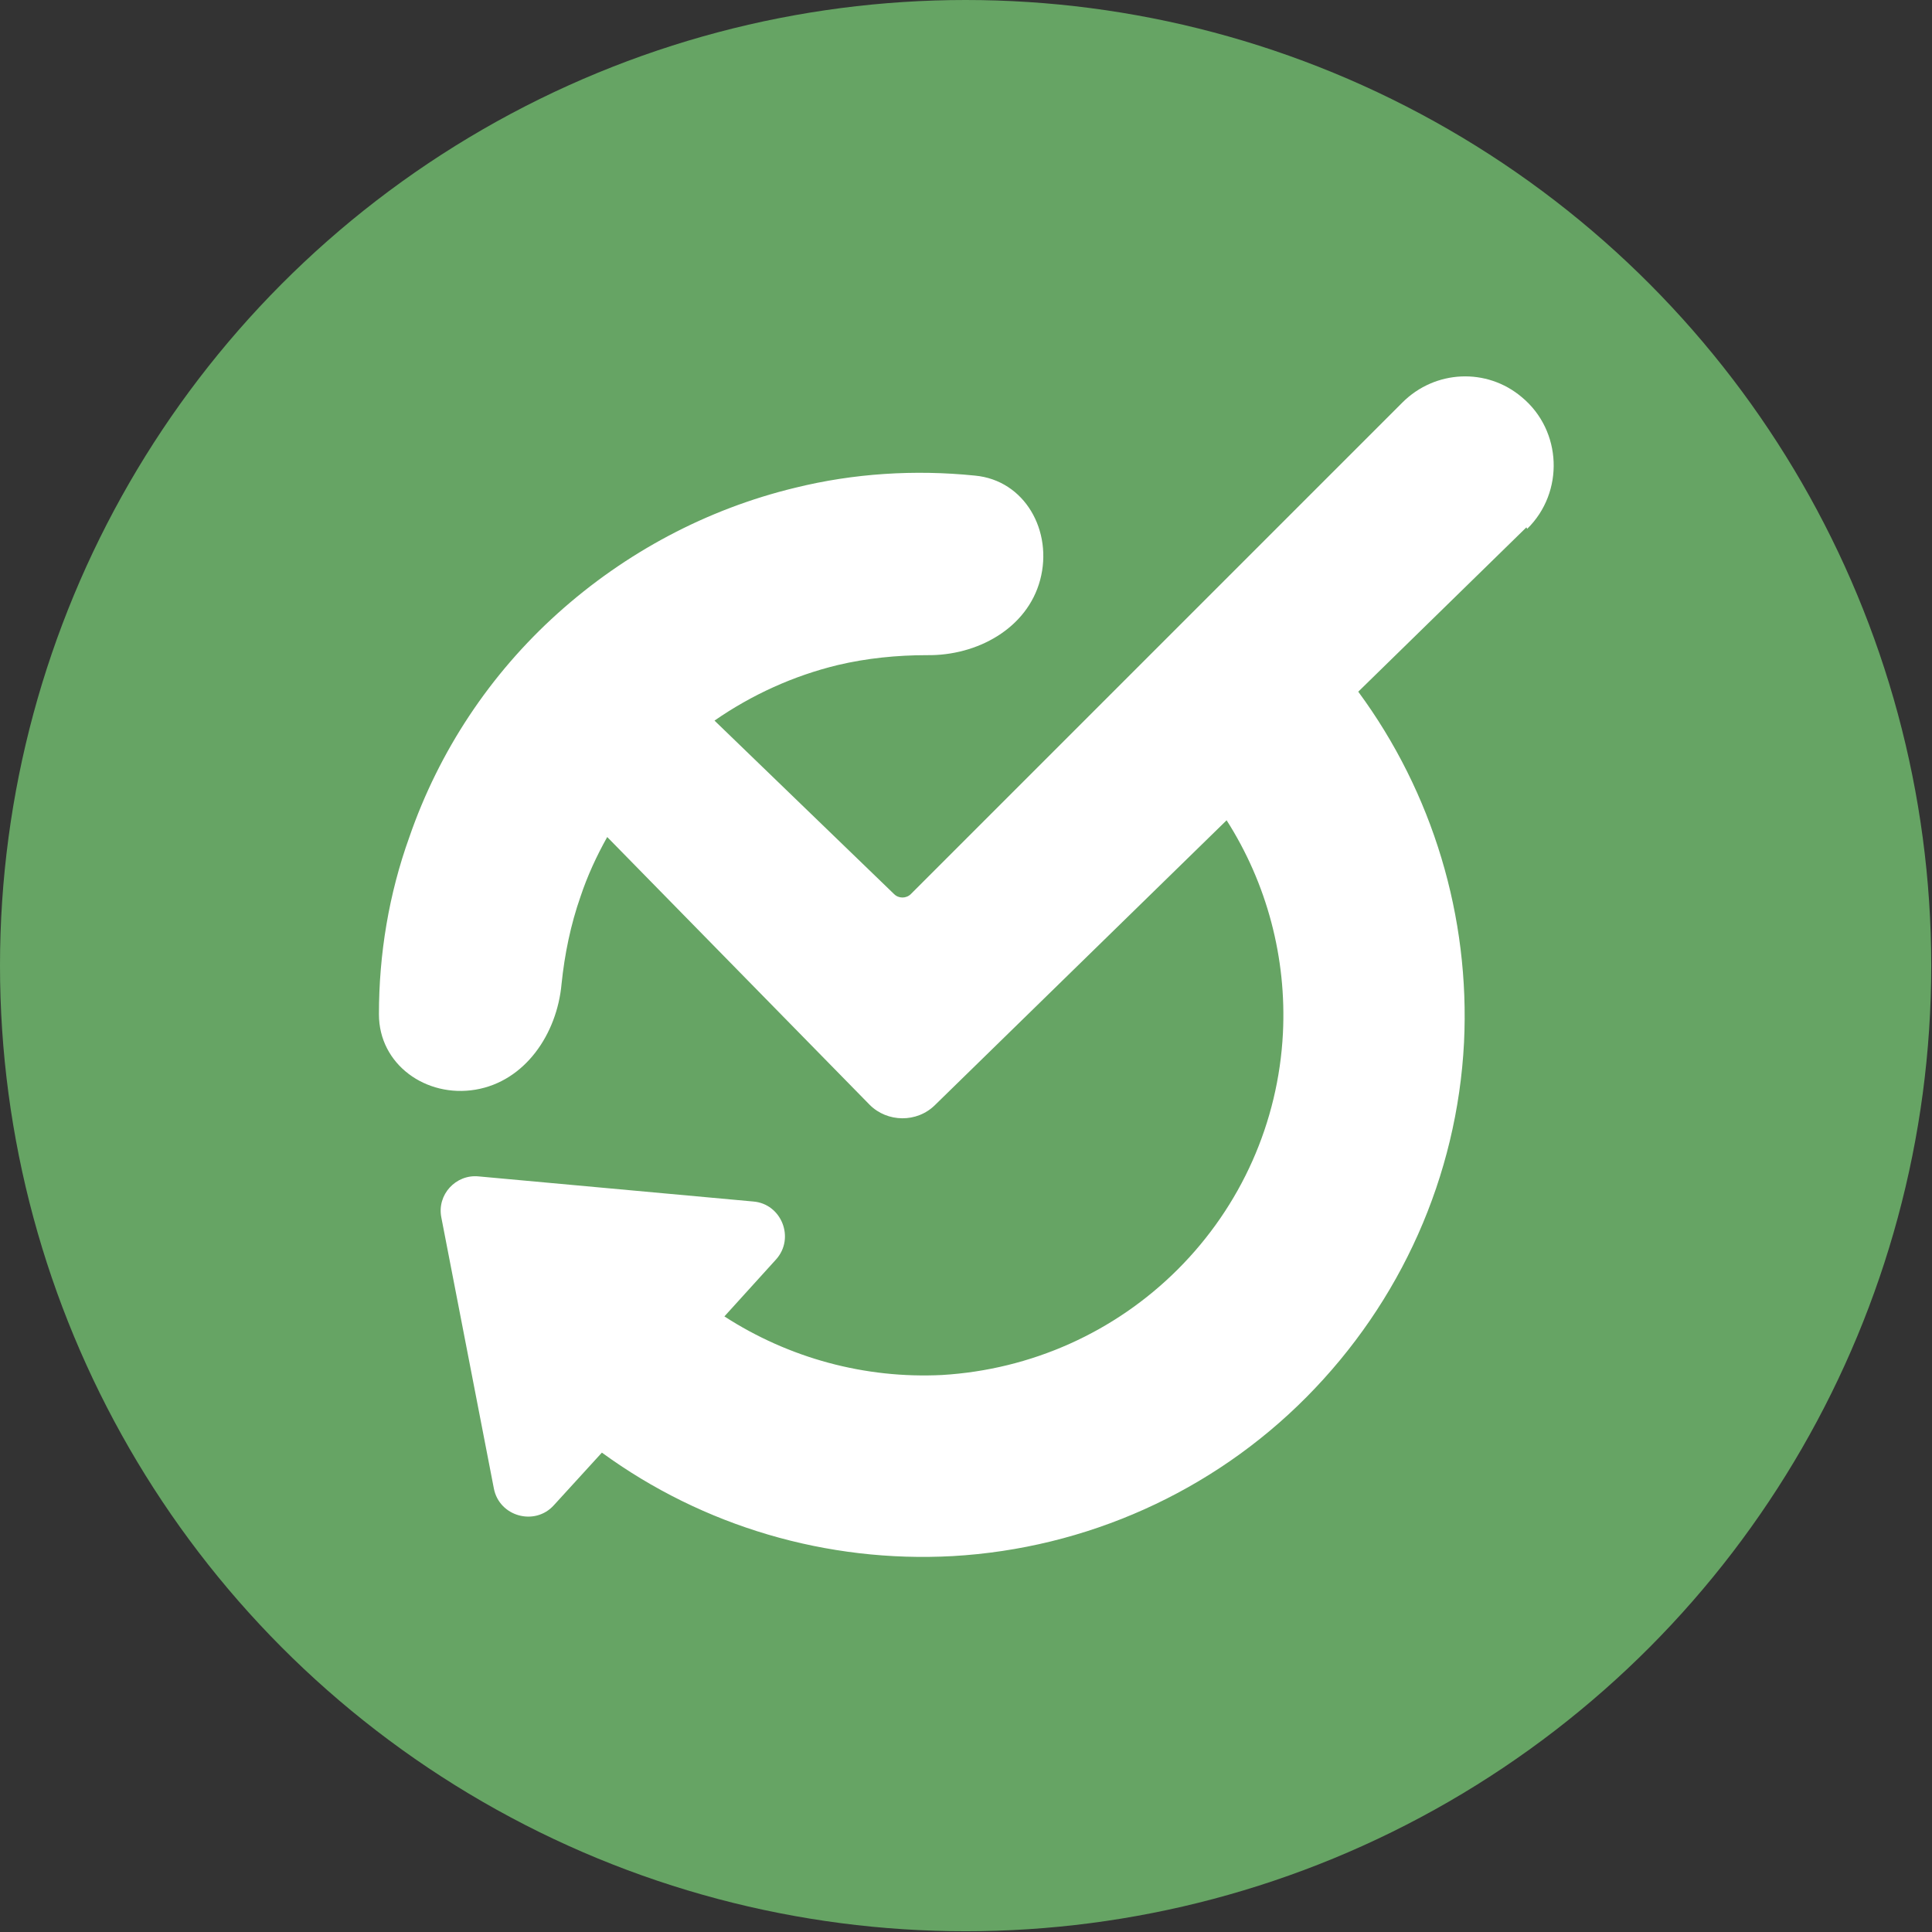
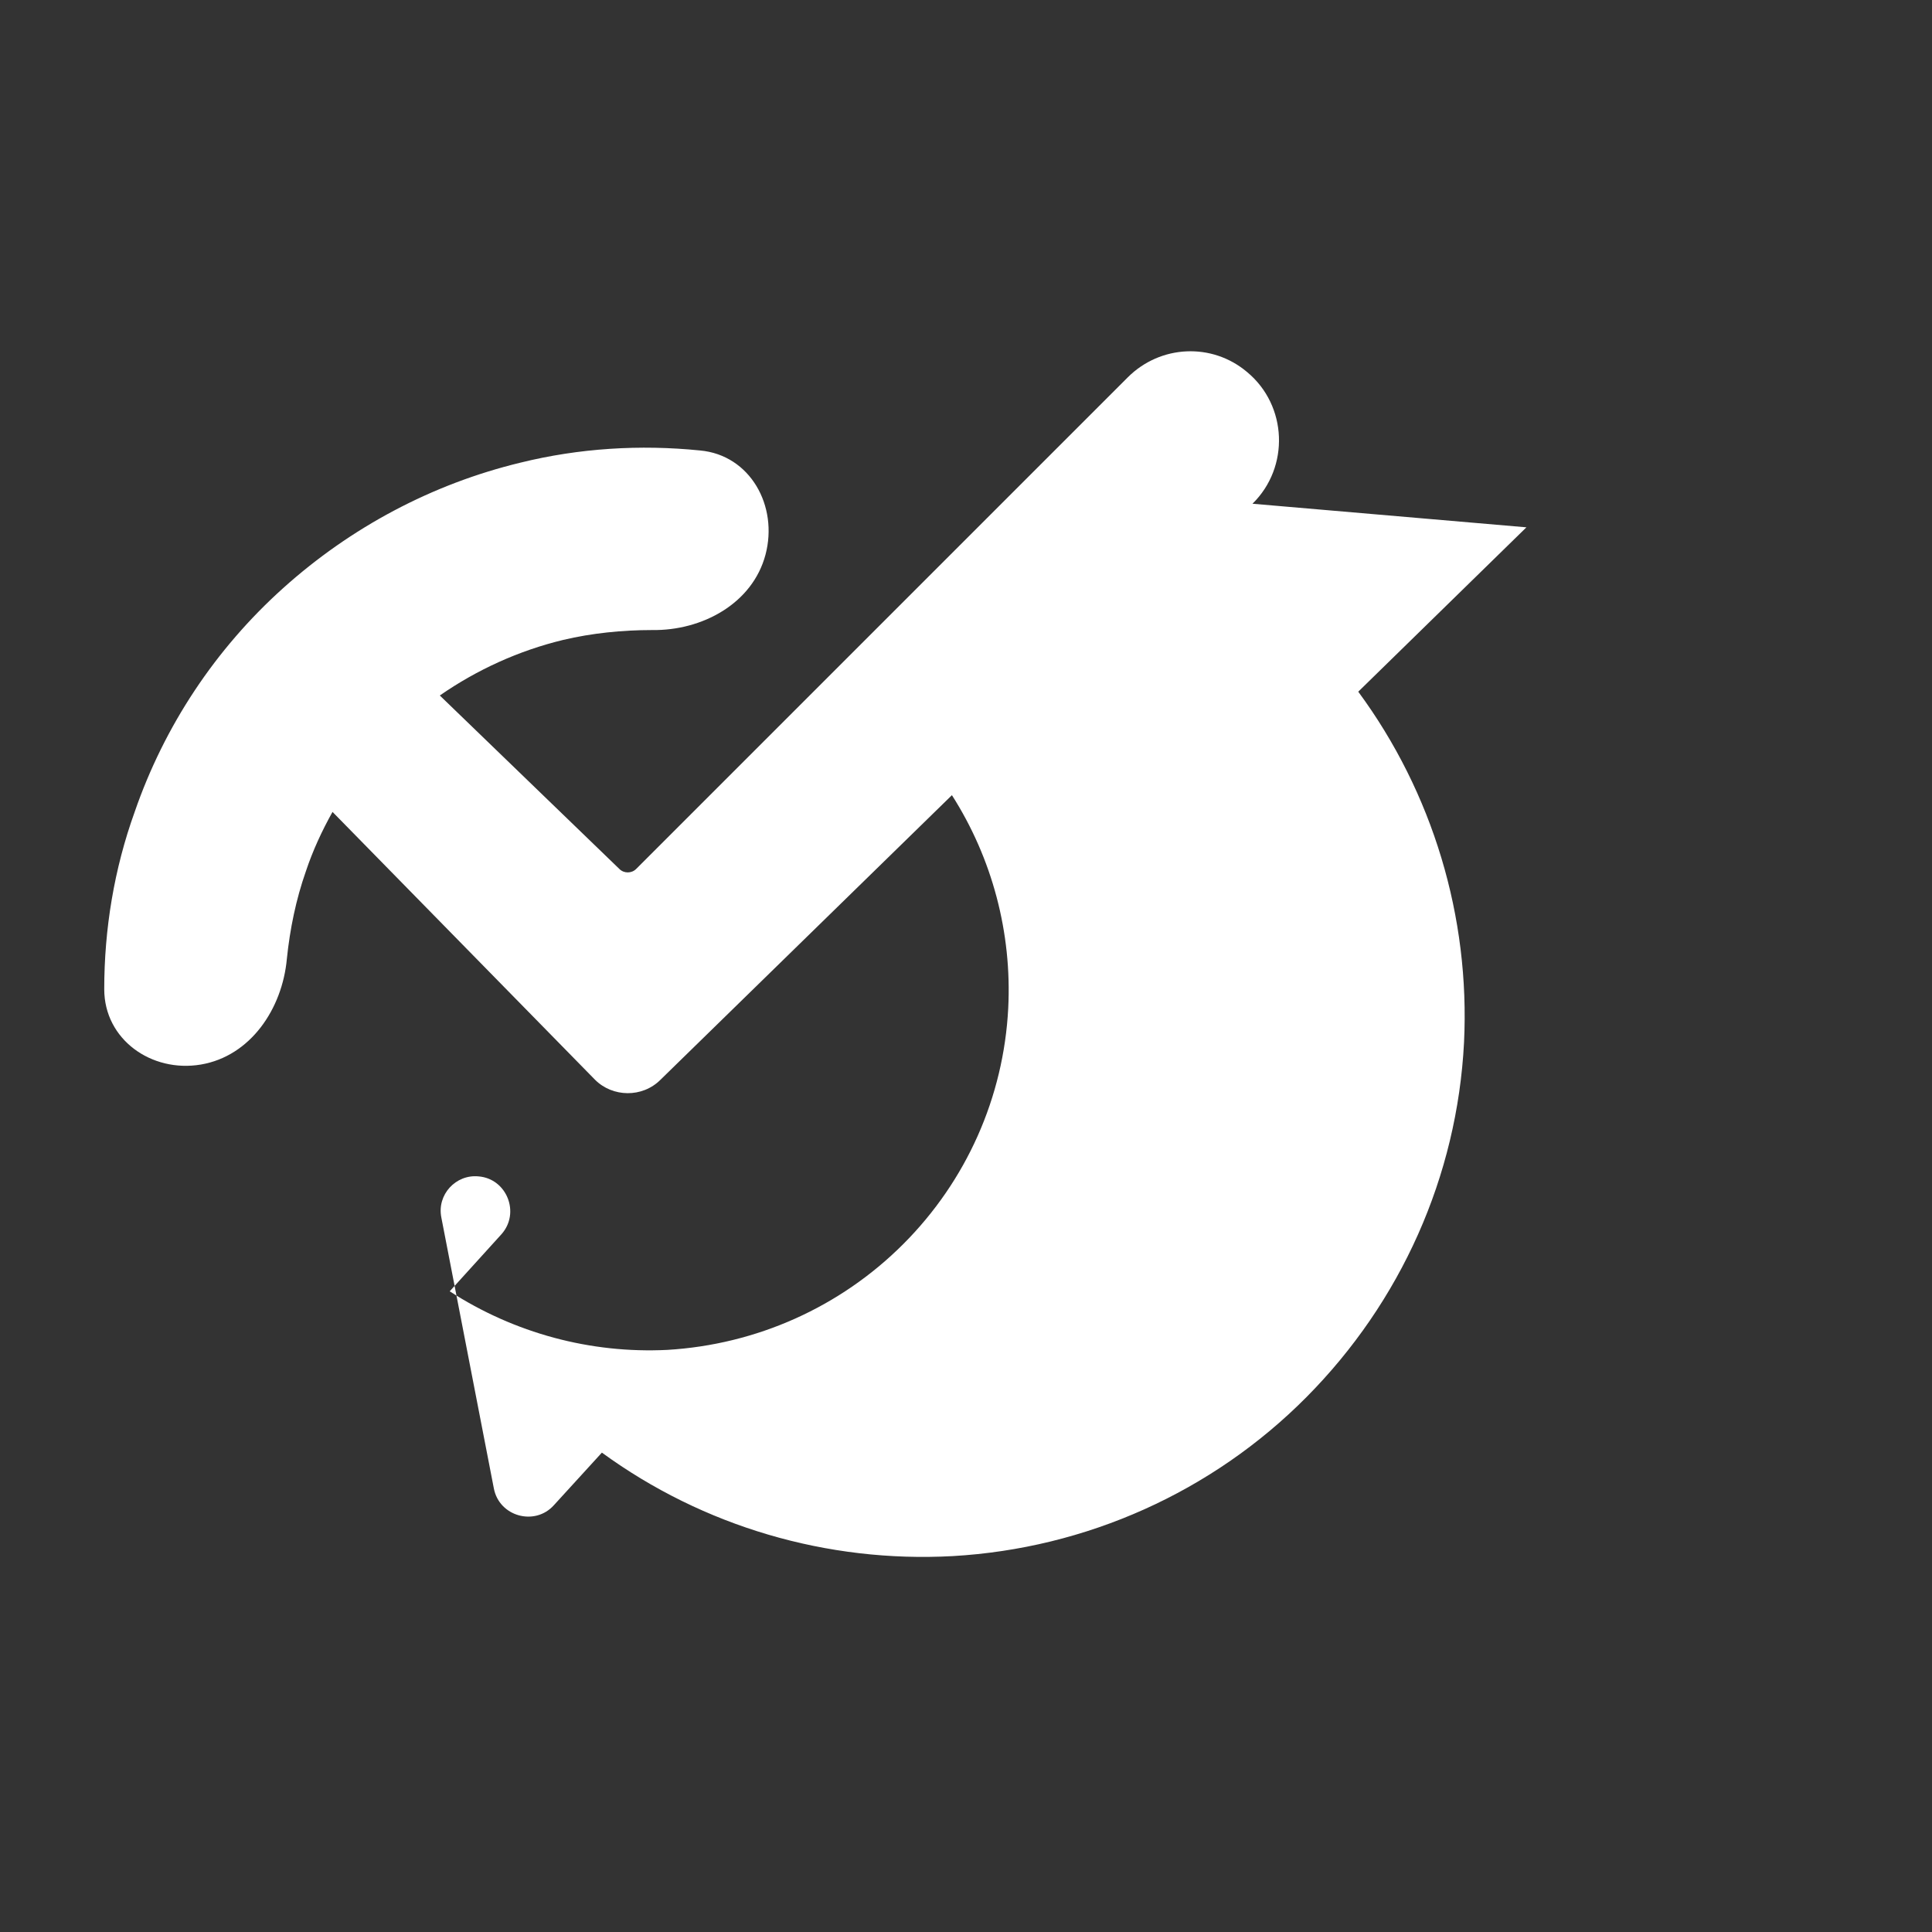
<svg xmlns="http://www.w3.org/2000/svg" id="_Слой_2" data-name="Слой 2" viewBox="0 0 25.39 25.39">
  <rect x="0" y="0" width="25.39" height="25.39" fill="#333333" stroke="none" />
  <defs>
    <style>
      .cls-1 {
        fill: #fff;
        fill-rule: evenodd;
      }

      .cls-1, .cls-2 {
        stroke-width: 0px;
      }

      .cls-2 {
        fill: #66a464;
      }
    </style>
  </defs>
  <g id="_Слой_1-2" data-name="Слой 1">
    <g>
-       <circle class="cls-2" cx="12.69" cy="12.69" r="12.69" />
-       <path class="cls-1" d="m20.06,6.93l-2.21,2.16c.98,1.33,1.47,2.96,1.39,4.61-.09,1.76-.83,3.41-2.07,4.66-1.24,1.25-2.9,1.99-4.65,2.09-1.65.09-3.28-.39-4.61-1.36l-.63.69c-.25.28-.72.15-.79-.22l-.69-3.56c-.06-.3.19-.57.49-.54l3.61.33c.37.03.55.48.3.76l-.68.75c.85.55,1.85.82,2.86.77,1.17-.07,2.27-.56,3.1-1.39.83-.83,1.32-1.93,1.38-3.1.05-.99-.21-1.97-.74-2.8l-3.83,3.74c-.24.24-.63.23-.86,0l-3.45-3.52c-.14.25-.26.51-.35.78-.13.37-.21.76-.25,1.15-.06.66-.48,1.28-1.13,1.39-.65.11-1.27-.33-1.27-.99,0-.79.13-1.58.4-2.33.39-1.13,1.06-2.14,1.95-2.94.89-.8,1.96-1.37,3.12-1.65.77-.19,1.57-.24,2.36-.16.66.06,1.03.73.86,1.37-.17.64-.83,1-1.49.99-.39,0-.79.04-1.17.13-.58.14-1.13.39-1.62.73l2.36,2.28c.06.06.16.06.22,0l6.46-6.46c.43-.43,1.11-.46,1.57-.07.53.44.56,1.25.07,1.73Z" />
+       <path class="cls-1" d="m20.06,6.93l-2.21,2.16c.98,1.33,1.47,2.96,1.39,4.61-.09,1.76-.83,3.41-2.07,4.66-1.24,1.25-2.9,1.99-4.65,2.09-1.65.09-3.28-.39-4.61-1.36l-.63.69c-.25.28-.72.15-.79-.22l-.69-3.56c-.06-.3.19-.57.49-.54c.37.03.55.48.3.76l-.68.75c.85.55,1.85.82,2.86.77,1.17-.07,2.27-.56,3.1-1.39.83-.83,1.32-1.93,1.38-3.1.05-.99-.21-1.97-.74-2.8l-3.83,3.74c-.24.24-.63.23-.86,0l-3.45-3.52c-.14.25-.26.51-.35.78-.13.37-.21.76-.25,1.15-.06.66-.48,1.28-1.13,1.39-.65.11-1.27-.33-1.27-.99,0-.79.13-1.58.4-2.33.39-1.13,1.06-2.14,1.95-2.94.89-.8,1.96-1.37,3.12-1.65.77-.19,1.57-.24,2.36-.16.66.06,1.03.73.86,1.37-.17.64-.83,1-1.49.99-.39,0-.79.04-1.17.13-.58.14-1.13.39-1.62.73l2.36,2.28c.06.06.16.06.22,0l6.46-6.46c.43-.43,1.11-.46,1.57-.07.53.44.56,1.25.07,1.73Z" />
    </g>
  </g>
</svg>